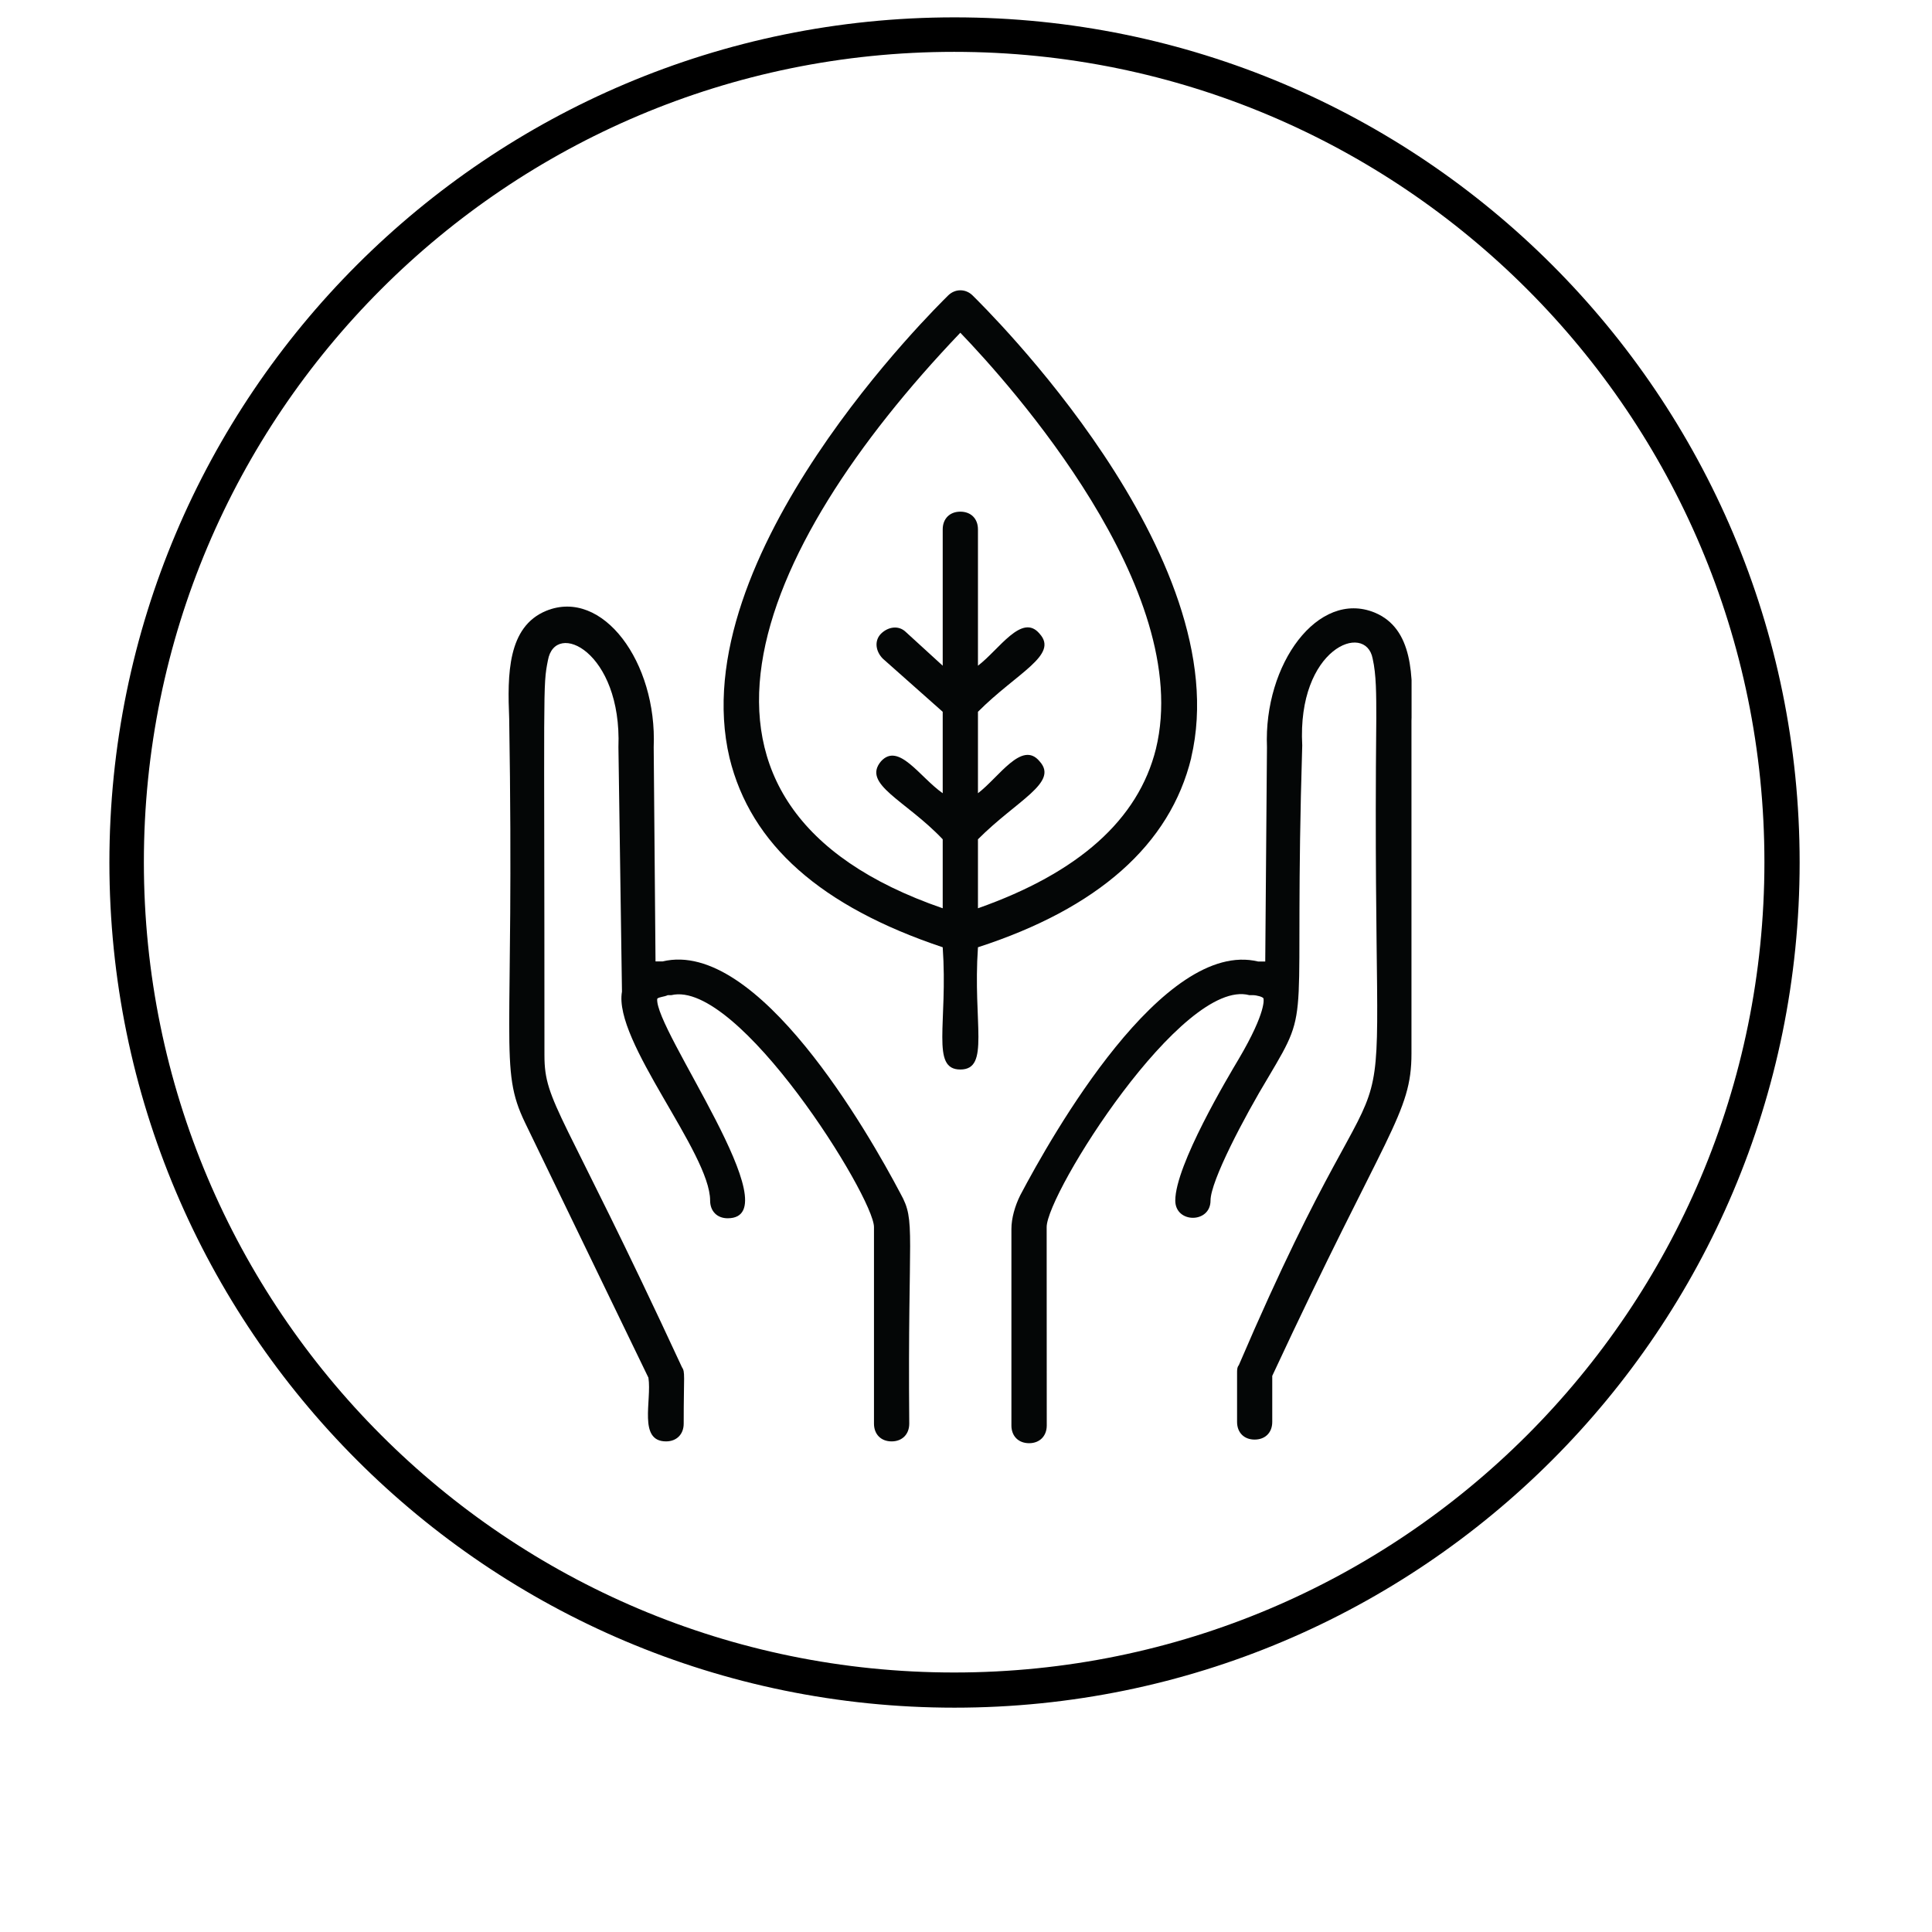
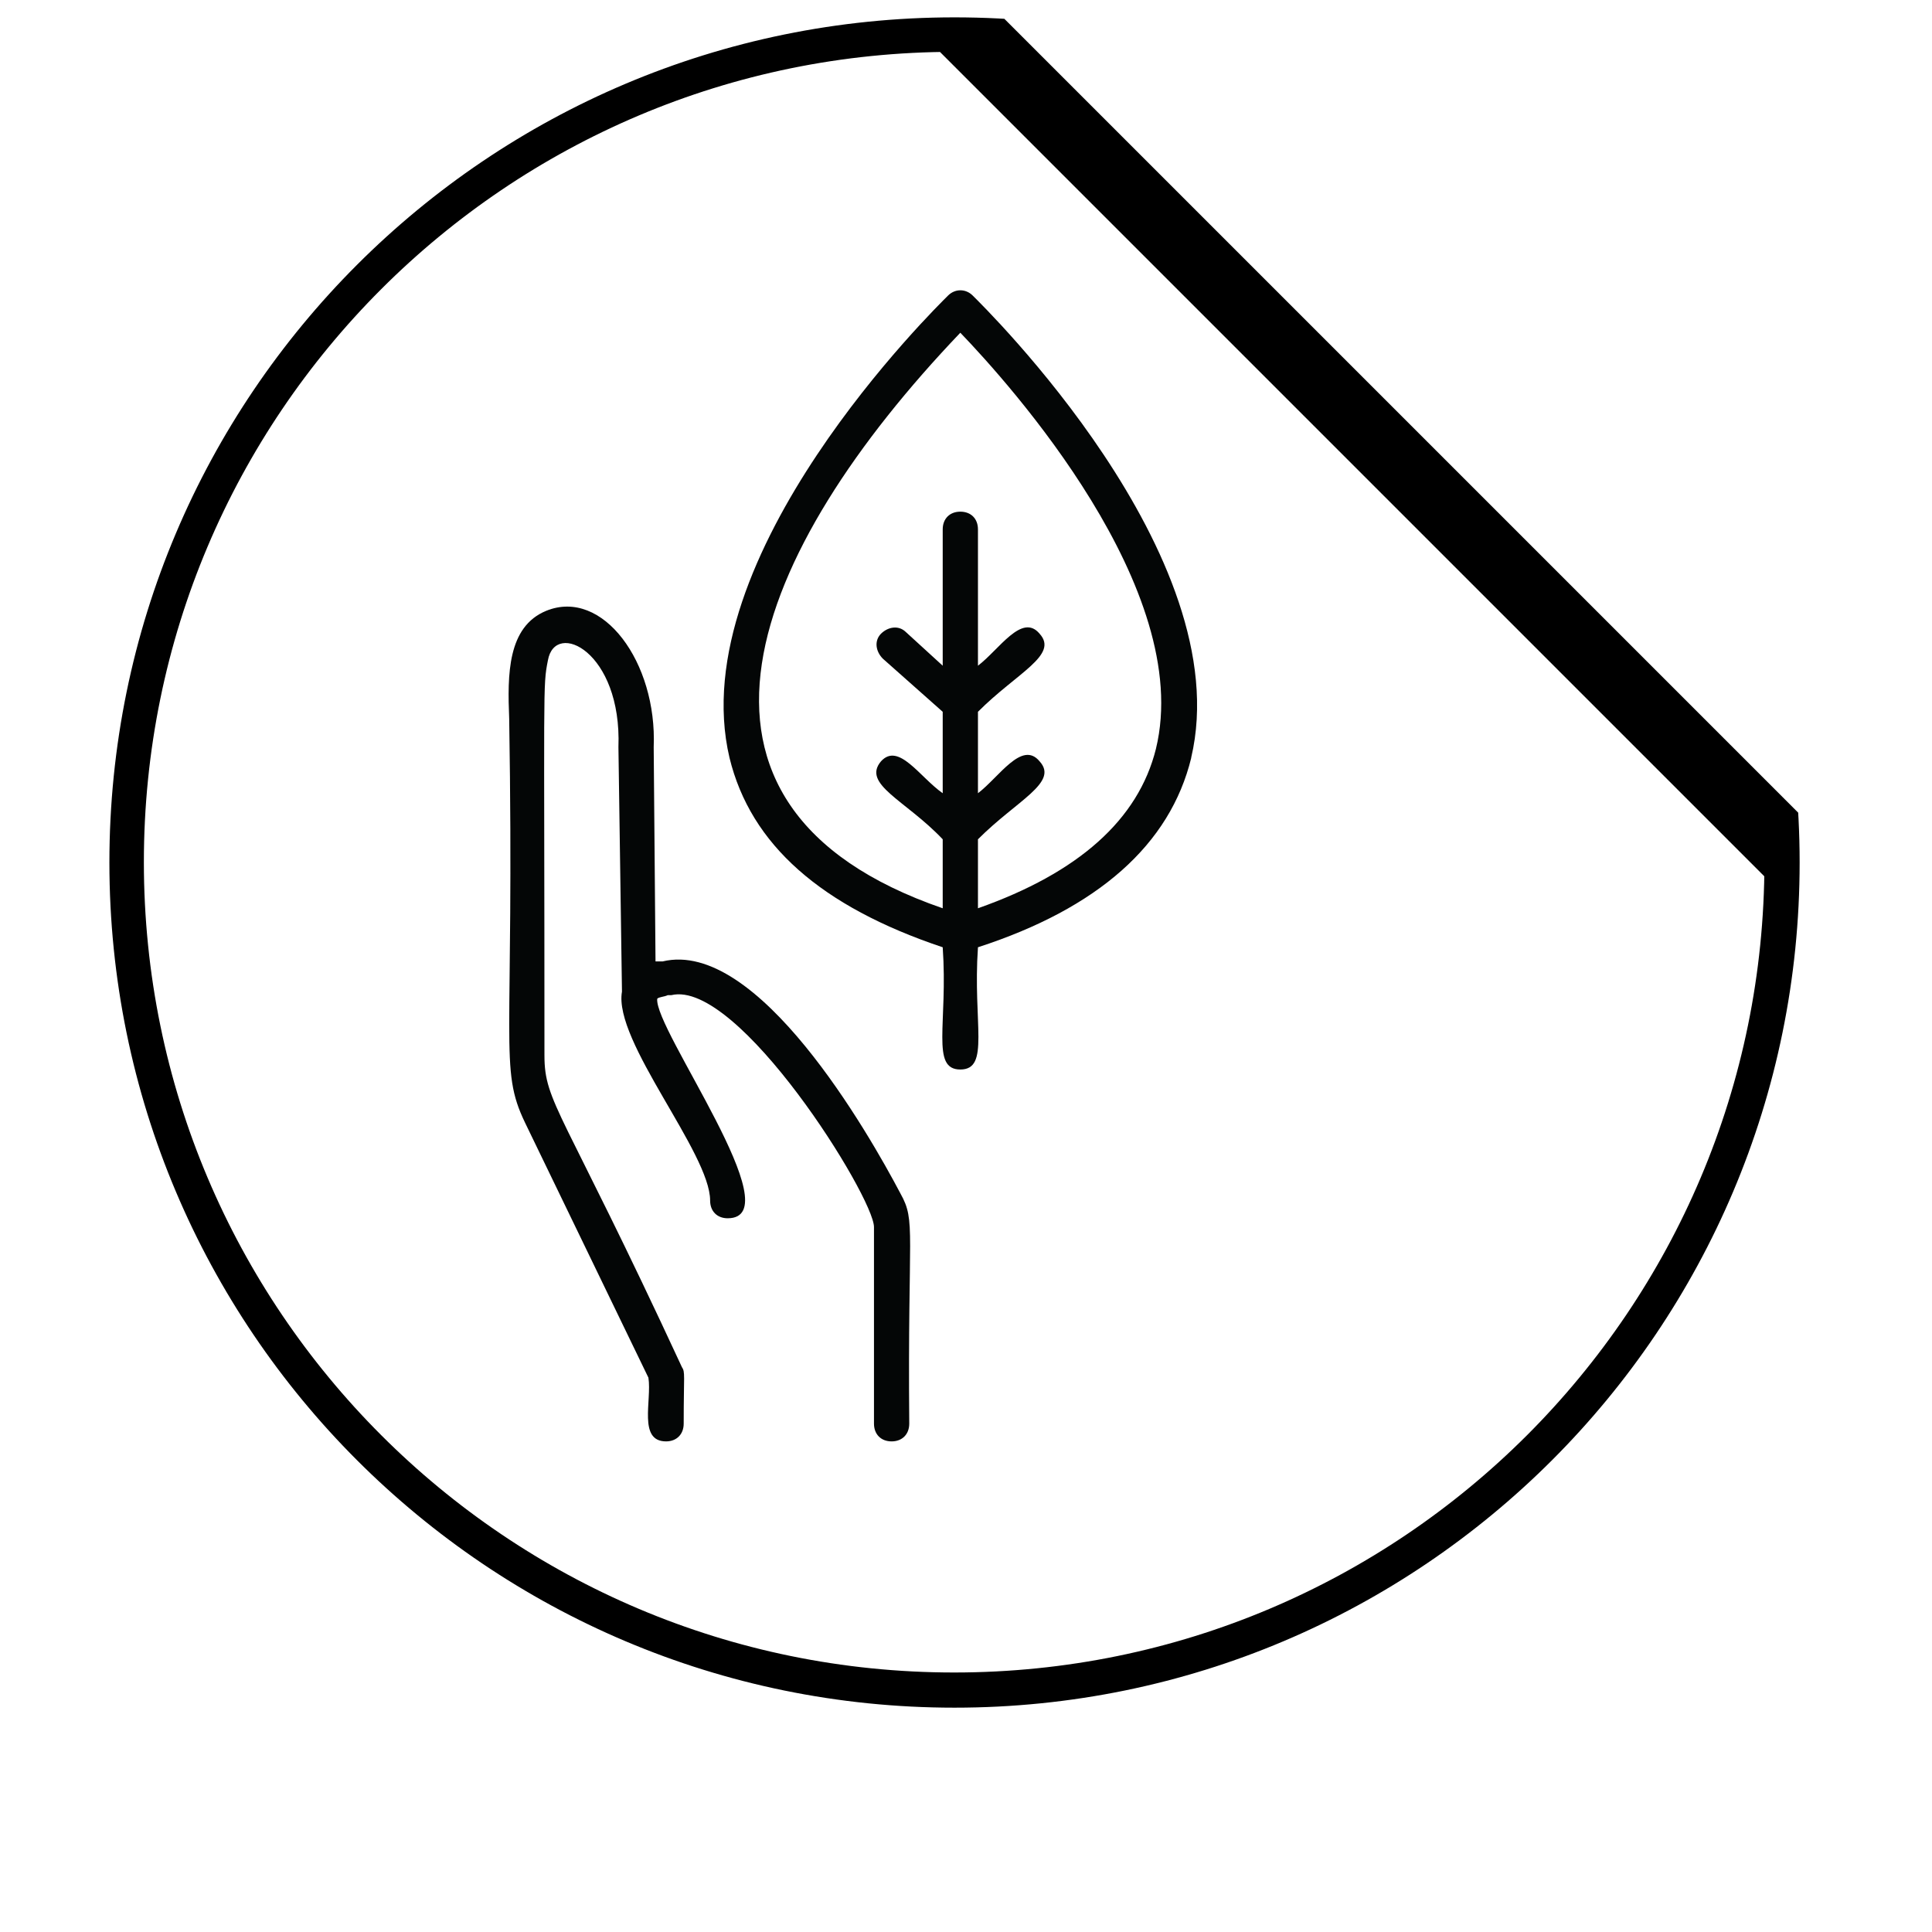
<svg xmlns="http://www.w3.org/2000/svg" width="100" zoomAndPan="magnify" viewBox="0 0 75.12 83.04" height="100" preserveAspectRatio="xMidYMid meet" version="1.0">
  <defs>
    <clipPath id="387e45302b">
-       <path d="M 39.195 26 L 56.711 26 L 56.711 62.031 L 39.195 62.031 Z M 39.195 26 " clip-rule="nonzero" />
-     </clipPath>
+       </clipPath>
    <clipPath id="5ccf8c1a05">
      <path d="M 17.422 26 L 36 26 L 36 62 L 17.422 62 Z M 17.422 26 " clip-rule="nonzero" />
    </clipPath>
    <clipPath id="06f31ed158">
      <path d="M 27 12.363 L 48 12.363 L 48 46 L 27 46 Z M 27 12.363 " clip-rule="nonzero" />
    </clipPath>
    <clipPath id="24708f0132">
      <path d="M 0.742 0.746 L 73.391 0.746 L 73.391 73.398 L 0.742 73.398 Z M 0.742 0.746 " clip-rule="nonzero" />
    </clipPath>
    <clipPath id="5a9fc6b1dd">
      <path d="M 37.066 0.746 C 17.004 0.746 0.742 17.012 0.742 37.07 C 0.742 57.133 17.004 73.398 37.066 73.398 C 57.129 73.398 73.391 57.133 73.391 37.07 C 73.391 17.012 57.129 0.746 37.066 0.746 Z M 37.066 0.746 " clip-rule="nonzero" />
    </clipPath>
  </defs>
  <g clip-path="url(#387e45302b)">
    <path fill="#040606" d="M 55.121 26.328 C 52.695 25.34 50.348 28.539 50.496 32.113 L 50.422 41.328 L 50.121 41.328 C 46.031 40.336 41.258 48.785 39.891 51.375 C 39.664 51.832 39.512 52.363 39.512 52.824 L 39.512 61.27 C 39.512 61.727 39.816 62.031 40.273 62.031 C 40.723 62.031 41.031 61.727 41.031 61.27 L 41.027 52.742 C 41.027 51.297 46.863 42.008 49.738 42.773 L 49.891 42.773 C 50.039 42.773 50.348 42.848 50.348 42.926 C 50.348 42.926 50.496 43.457 49.285 45.512 C 48.832 46.273 46.555 50.082 46.555 51.602 C 46.555 52.59 48.07 52.59 48.07 51.602 C 48.07 50.766 49.512 48.023 50.57 46.273 C 52.465 43.074 51.633 44.445 52.012 32.039 C 51.785 27.852 54.738 26.711 55.039 28.309 C 55.195 28.996 55.195 29.832 55.195 30.895 C 54.965 53.734 56.785 41.172 49.285 58.68 C 49.211 58.758 49.211 58.91 49.211 58.988 L 49.211 61.117 C 49.211 61.574 49.512 61.875 49.965 61.875 C 50.422 61.875 50.723 61.574 50.723 61.117 L 50.723 59.137 C 55.648 48.555 56.707 47.875 56.707 45.281 L 56.707 30.977 C 56.785 29.07 56.785 27.016 55.121 26.328 " fill-opacity="1" fill-rule="nonzero" />
  </g>
  <g clip-path="url(#5ccf8c1a05)">
    <path fill="#040606" d="M 24.516 41.324 L 24.215 41.324 L 24.137 32.113 C 24.289 28.465 21.941 25.266 19.516 26.254 C 17.848 26.941 17.848 28.996 17.926 30.895 C 18.156 45.055 17.473 45.895 18.605 48.25 L 23.91 59.215 C 24.062 60.199 23.457 61.953 24.668 61.953 C 25.121 61.953 25.426 61.648 25.426 61.191 C 25.426 59.062 25.5 58.988 25.348 58.758 C 20.199 47.641 19.441 47.414 19.441 45.359 C 19.441 29.297 19.363 29.527 19.59 28.383 C 19.898 26.633 22.773 28.004 22.621 32.113 L 22.773 42.621 C 22.395 44.75 26.562 49.547 26.562 51.602 C 26.562 52.059 26.863 52.363 27.316 52.363 C 30.121 52.363 24.137 44.219 24.289 42.926 C 24.363 42.848 24.59 42.848 24.742 42.773 L 24.895 42.773 C 27.773 42.082 33.605 51.449 33.605 52.742 L 33.605 61.191 C 33.605 61.648 33.906 61.953 34.363 61.953 C 34.816 61.953 35.121 61.648 35.121 61.191 C 35.047 52.816 35.422 52.516 34.742 51.297 C 33.379 48.711 28.605 40.336 24.516 41.324 " fill-opacity="1" fill-rule="nonzero" />
  </g>
  <g clip-path="url(#06f31ed158)">
    <path fill="#040606" d="M 37.316 14.301 C 39.438 16.508 47.391 25.34 45.723 32.188 C 44.965 35.234 42.391 37.516 38.074 39.039 L 38.074 36.074 C 39.742 34.398 41.559 33.637 40.723 32.723 C 39.965 31.805 38.98 33.406 38.074 34.094 L 38.074 30.594 C 39.742 28.918 41.559 28.156 40.723 27.238 C 39.965 26.328 38.98 27.926 38.074 28.613 L 38.074 22.754 C 38.074 22.293 37.773 21.992 37.316 21.992 C 36.863 21.992 36.559 22.293 36.559 22.754 L 36.559 28.613 L 34.973 27.164 C 34.664 26.863 34.211 26.938 33.906 27.238 C 33.605 27.547 33.68 28 33.984 28.309 L 36.559 30.594 L 36.559 34.094 C 35.574 33.406 34.664 31.887 33.906 32.723 C 33.074 33.711 34.973 34.398 36.559 36.074 L 36.559 39.039 C 23.758 34.625 28.379 23.664 37.316 14.301 Z M 47.238 32.57 C 49.289 23.891 38.305 13.16 37.848 12.703 C 37.547 12.402 37.09 12.402 36.789 12.703 C 36.332 13.16 25.348 23.891 27.395 32.57 C 28.305 36.305 31.332 38.965 36.559 40.715 C 36.789 43.988 36.031 45.969 37.316 45.969 C 38.605 45.969 37.848 43.988 38.074 40.715 C 43.227 39.043 46.332 36.305 47.242 32.57 L 47.238 32.57 " fill-opacity="1" fill-rule="nonzero" />
  </g>
  <g clip-path="url(#24708f0132)">
    <g clip-path="url(#5a9fc6b1dd)">
-       <path stroke-linecap="butt" transform="matrix(0.741, 0, 0, 0.741, 0.741, 0.748)" fill="none" stroke-linejoin="miter" d="M 49.001 -0.002 C 21.937 -0.002 0.001 21.939 0.001 48.998 C 0.001 76.061 21.937 98.003 49.001 98.003 C 76.064 98.003 98 76.061 98 48.998 C 98 21.939 76.064 -0.002 49.001 -0.002 Z M 49.001 -0.002 " stroke="#000000" stroke-width="4" stroke-opacity="1" stroke-miterlimit="4" />
+       <path stroke-linecap="butt" transform="matrix(0.741, 0, 0, 0.741, 0.741, 0.748)" fill="none" stroke-linejoin="miter" d="M 49.001 -0.002 C 21.937 -0.002 0.001 21.939 0.001 48.998 C 0.001 76.061 21.937 98.003 49.001 98.003 C 76.064 98.003 98 76.061 98 48.998 Z M 49.001 -0.002 " stroke="#000000" stroke-width="4" stroke-opacity="1" stroke-miterlimit="4" />
    </g>
  </g>
</svg>